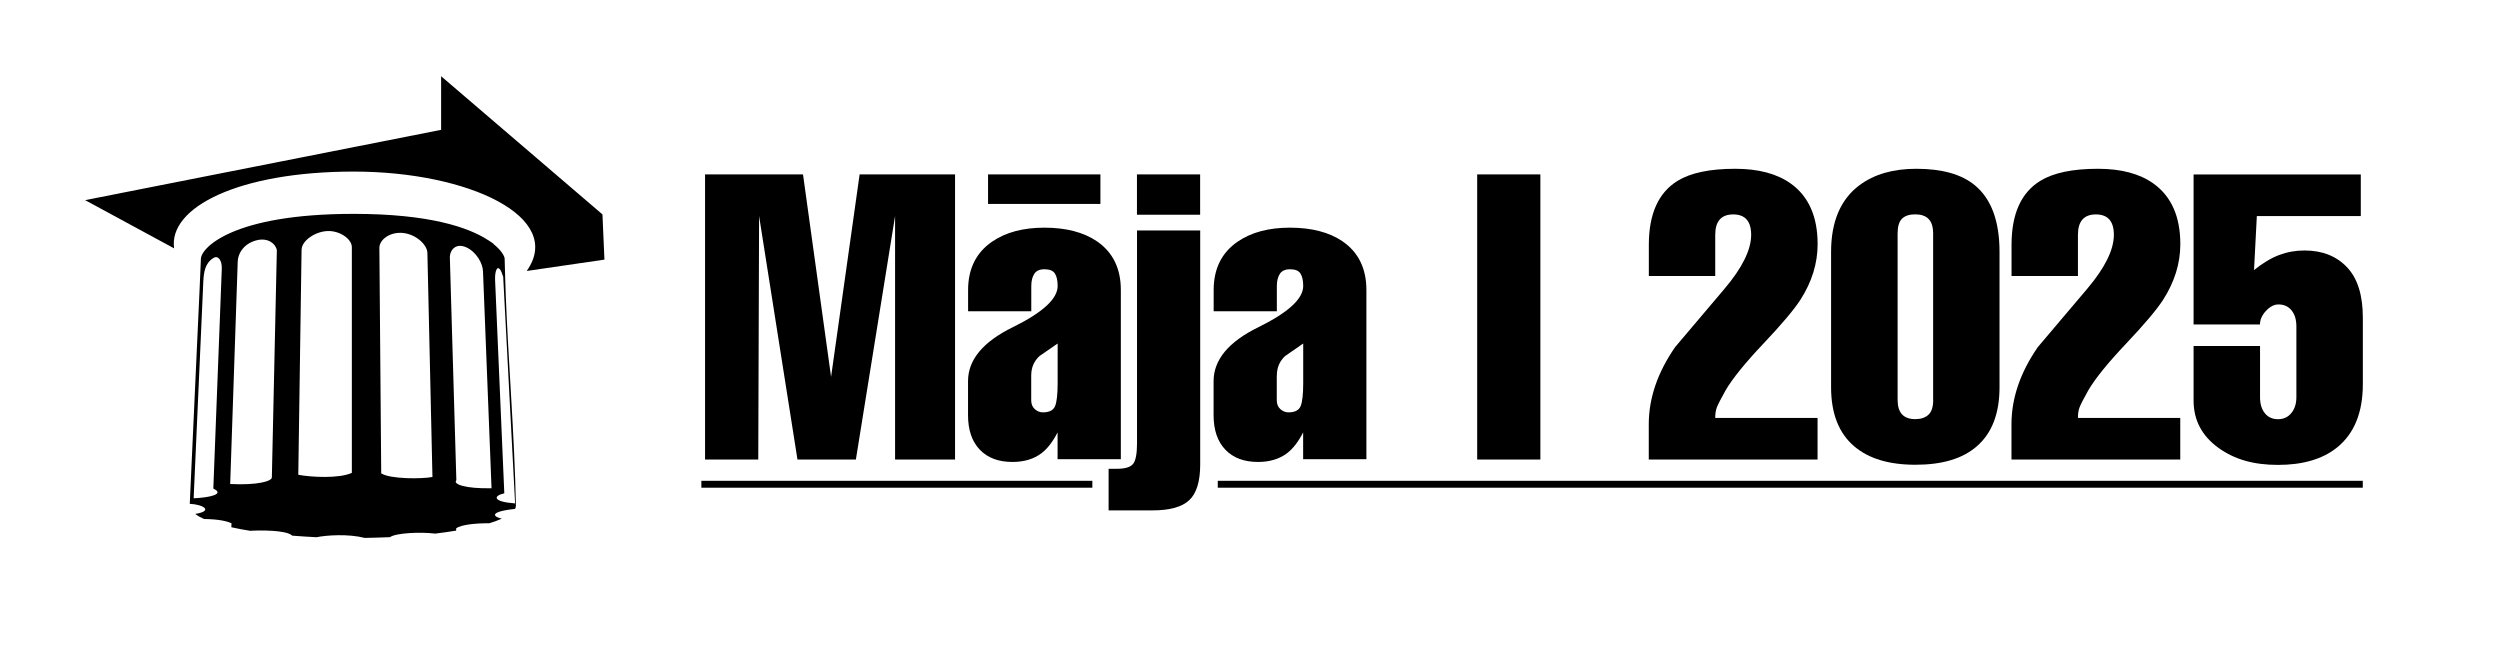
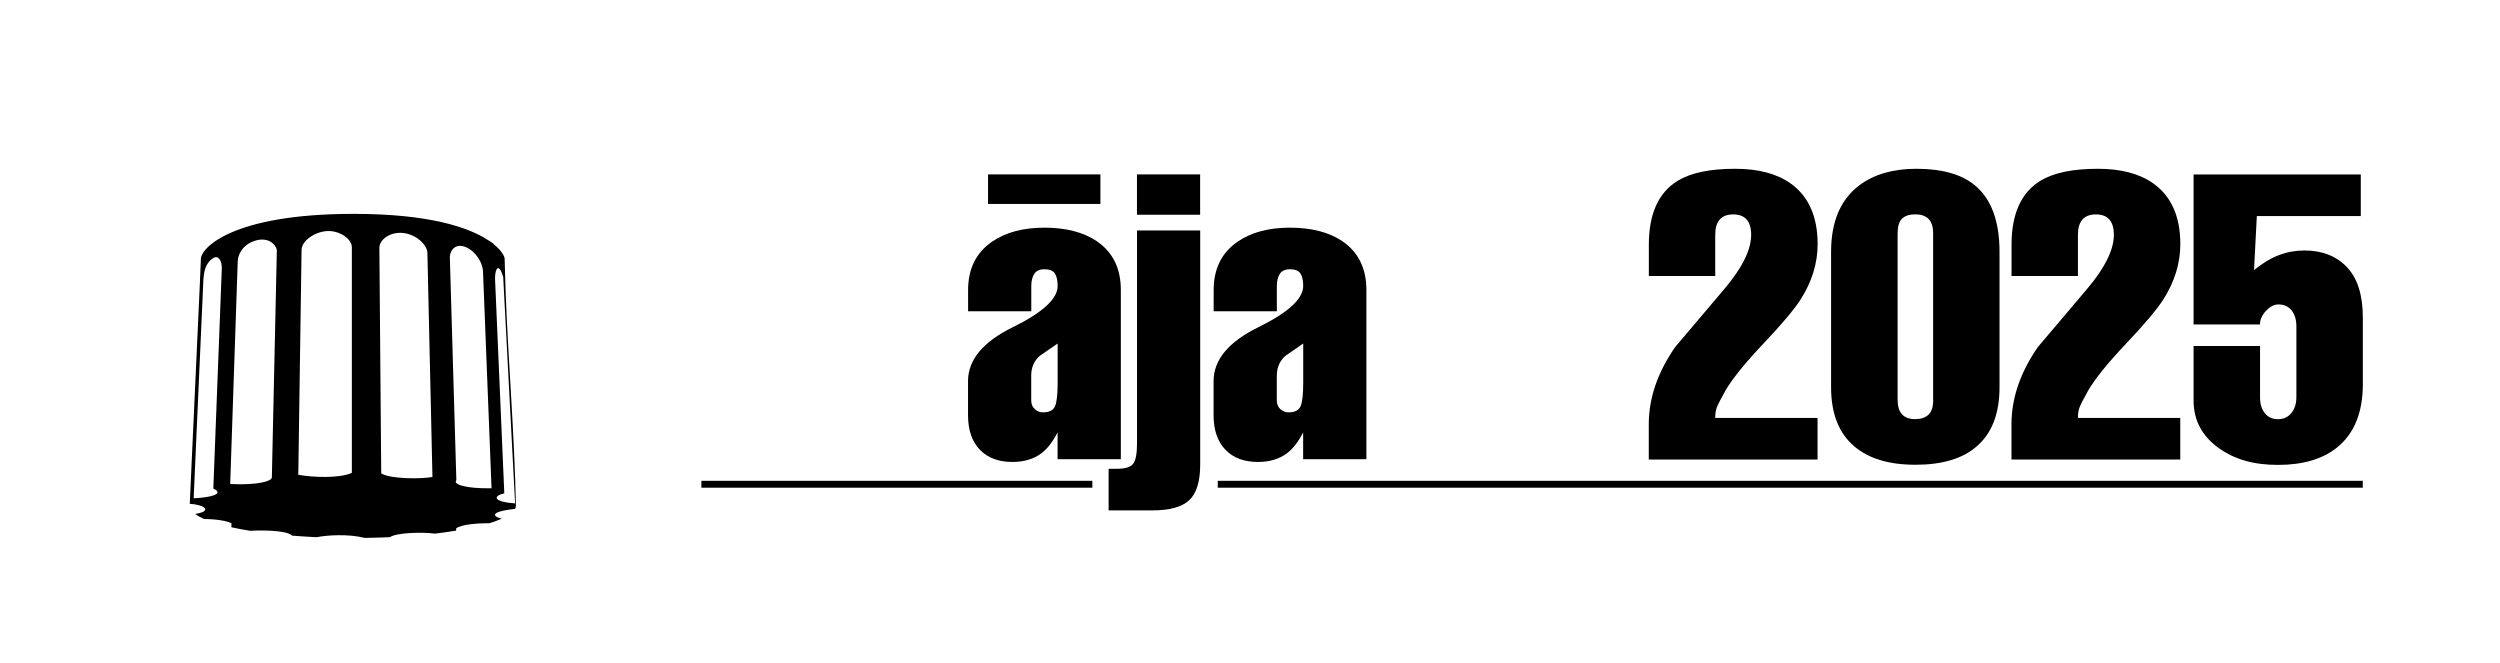
<svg xmlns="http://www.w3.org/2000/svg" id="Maja1" data-name="Layer 1" viewBox="0 0 366 97">
  <path class="cls-2" d="M75.41,73.7c-3.3-.24-3.25-1.1-1.58-1.48l-1.35-31.29c-.04-1.22.3-2.07.73-1.48.16.22.32.63.46,1.1l1.74,33.15ZM75.53,74.05c-.2-10.4-1.13-21.14-1.52-31.61.01.16.02.31.02.44-.03-.93-.06-1.77-.08-2.5-.02-.83-.05-1.67-.07-2.5,0-.31-.39-1.16-1.64-2.16v-.04c-.12-.09-.25-.18-.38-.27-.13-.09-.27-.18-.42-.27-.01,0-.02-.01-.04-.02-2.79-1.81-8.49-3.81-19.62-3.81-17.86,0-22.37,5.04-22.37,6.6l-.19,4.44h0s-1.43,31.34-1.44,31.41c2.01.1,3.51,1.04.8,1.48.4.3.83.54,1.29.74,2.27.04,3.39.33,4.02.63l-.02.58c.91.2,1.83.38,2.76.52,1.33-.09,5.34-.13,6.15.71,1.19.09,2.37.17,3.56.23,1.48-.31,4.7-.51,7.05.1,1.23-.02,2.47-.06,3.7-.11.84-.62,4.47-.79,6.61-.52,1.03-.12,2.06-.27,3.08-.44v-.32c.66-.56,3.01-.78,4.84-.75.63-.19,1.25-.41,1.84-.68-1.05-.21-2.22-.97,1.95-1.43.08-.14.11-.29.11-.45M28.35,72.96l1.41-31.66c.07-1.47.25-2.74,1.45-3.51.76-.49,1.3.37,1.26,1.55h0l-1.24,32.19c1.74.81-.51,1.31-2.87,1.42ZM39.8,69.86c.06.58-2.06,1.2-6.1,1l1.1-32.49h0c.03-1.43,1.06-2.82,2.89-3.22,1.48-.33,2.63.44,2.84,1.47l-.73,33.24ZM44.16,36.52c.02-1.22,1.85-2.57,3.69-2.69,1.84-.12,3.66,1.14,3.66,2.36v33.04c-1.87.85-5.91.64-7.84.28l.48-32.99ZM63.3,69.83c-1.43.29-6.15.34-7.49-.53l-.27-33.02c.01-1.22,1.59-2.38,3.49-2.17,1.89.21,3.51,1.71,3.54,2.92h0l.74,32.81ZM71.96,71.48c-3.83.08-5.69-.59-5.15-1.17l-.95-32.54h0c-.04-1.2.9-2.23,2.38-1.57,1.48.66,2.43,2.33,2.47,3.51h0l1.25,31.78Z" />
-   <path class="cls-2" d="M25.49,36.36c-.85-5.99,9.45-11.24,26.3-11.24s30.91,6.69,25.32,14.55h0l11.38-1.66-.29-6.62-23.62-20.23v7.85L12.46,29.3l13.03,7.06h0Z" />
  <polygon class="cls-2" points="159.92 71.4 159.92 70.39 102.68 70.39 102.68 71.4 159.92 71.4 159.92 71.4" />
  <polygon class="cls-2" points="345.91 71.4 345.91 70.39 178.28 70.39 178.28 71.4 339.39 71.4 345.91 71.4" />
  <g>
-     <path class="cls-1" d="M111.01,67.28h-7.79V25.53h14.34l4.11,29.64,4.18-29.64h13.97v41.75h-8.78V31.62l-5.74,35.66h-8.55l-5.62-35.66-.12,35.66Z" />
    <path class="cls-1" d="M154.83,67.22v-3.92c-.7,1.37-1.48,2.38-2.34,3.04-1.13.86-2.56,1.29-4.27,1.29-2.03,0-3.62-.59-4.77-1.79-1.15-1.19-1.73-2.88-1.73-5.06v-4.98c0-3.12,2.19-5.76,6.56-7.9,4.37-2.15,6.56-4.16,6.56-6.03,0-.82-.14-1.43-.41-1.84-.27-.41-.78-.61-1.52-.61s-1.2.23-1.49.67c-.29.45-.44,1.04-.44,1.79v3.69h-9.25v-3.1c0-3.12,1.17-5.48,3.51-7.09,1.99-1.37,4.55-2.05,7.67-2.05s5.72.66,7.67,1.99c2.34,1.6,3.51,3.98,3.51,7.14v24.77h-9.25ZM161.1,29.86h-16.45v-4.33h16.45v4.33ZM150.97,54.98v3.63c0,.55.18.98.53,1.29.35.31.74.47,1.17.47.94,0,1.53-.3,1.79-.91.25-.6.38-1.73.38-3.37v-5.8c-.9.62-1.78,1.23-2.64,1.82-.82.74-1.23,1.7-1.23,2.87Z" />
    <path class="cls-1" d="M175.71,33.73v34.26c0,2.5-.54,4.25-1.61,5.24-1.07,1-2.86,1.49-5.36,1.49h-6.44v-6.09h1.23c1.17,0,1.95-.23,2.34-.7.39-.47.59-1.48.59-3.04v-31.15h9.25ZM166.45,25.53h9.25v5.91h-9.25v-5.91Z" />
    <path class="cls-1" d="M190.78,67.22v-3.92c-.7,1.37-1.48,2.38-2.34,3.04-1.13.86-2.56,1.29-4.27,1.29-2.03,0-3.62-.59-4.77-1.79-1.15-1.19-1.73-2.88-1.73-5.06v-4.98c0-3.12,2.19-5.76,6.56-7.9,4.37-2.15,6.56-4.16,6.56-6.03,0-.82-.14-1.43-.41-1.84-.27-.41-.78-.61-1.52-.61-.7,0-1.2.23-1.49.67-.29.45-.44,1.04-.44,1.79v3.69h-9.25v-3.1c0-3.12,1.17-5.48,3.51-7.09,1.99-1.37,4.55-2.05,7.67-2.05s5.72.66,7.67,1.99c2.34,1.6,3.51,3.98,3.51,7.14v24.77h-9.25ZM186.92,54.98v3.63c0,.55.18.98.53,1.29.35.31.74.47,1.17.47.94,0,1.53-.3,1.79-.91.25-.6.38-1.73.38-3.37v-5.8c-.9.62-1.78,1.23-2.63,1.82-.82.74-1.23,1.7-1.23,2.87Z" />
-     <path class="cls-1" d="M225.51,67.28h-9.25V25.53h9.25v41.75Z" />
    <path class="cls-1" d="M251.1,61.19h14.99v6.09h-24.71v-5.16c0-3.83,1.29-7.6,3.87-11.32,2.38-2.81,4.78-5.65,7.2-8.5,2.62-3.09,3.92-5.73,3.92-7.92,0-1.99-.88-2.99-2.63-2.99s-2.63,1-2.63,2.99v6.03h-9.72v-4.57c0-4.53,1.41-7.65,4.22-9.37,1.91-1.17,4.72-1.76,8.43-1.76,3.4,0,6.11.72,8.14,2.17,2.61,1.88,3.92,4.83,3.92,8.86,0,2.82-.84,5.53-2.52,8.15-.94,1.45-2.74,3.59-5.42,6.42s-4.52,5.11-5.53,6.83c-.7,1.25-1.13,2.09-1.29,2.52-.16.43-.23.94-.23,1.53Z" />
    <path class="cls-1" d="M292.73,36.89v19.79c0,3.86-1.11,6.75-3.34,8.67-2.07,1.8-5.06,2.69-8.96,2.69s-6.85-.9-8.96-2.69c-2.26-1.91-3.4-4.8-3.4-8.67v-19.79c0-4.45,1.39-7.71,4.16-9.78,2.15-1.6,4.92-2.4,8.32-2.4,3.75,0,6.6.8,8.55,2.4,2.42,1.99,3.63,5.25,3.63,9.78ZM283.01,58.55v-24.36c0-.98-.22-1.69-.67-2.14-.45-.45-1.1-.67-1.96-.67s-1.5.22-1.93.64c-.43.43-.64,1.15-.64,2.17v24.36c0,1.87.86,2.81,2.58,2.81.82,0,1.46-.21,1.93-.64.47-.43.7-1.15.7-2.17Z" />
    <path class="cls-1" d="M304.2,61.19h14.99v6.09h-24.71v-5.16c0-3.83,1.29-7.6,3.87-11.32,2.38-2.81,4.78-5.65,7.2-8.5,2.62-3.09,3.92-5.73,3.92-7.92,0-1.99-.88-2.99-2.63-2.99s-2.63,1-2.63,2.99v6.03h-9.72v-4.57c0-4.53,1.41-7.65,4.22-9.37,1.91-1.17,4.72-1.76,8.43-1.76,3.4,0,6.11.72,8.14,2.17,2.61,1.88,3.92,4.83,3.92,8.86,0,2.82-.84,5.53-2.52,8.15-.94,1.45-2.74,3.59-5.42,6.42s-4.52,5.11-5.53,6.83c-.7,1.25-1.13,2.09-1.29,2.52-.16.43-.23.94-.23,1.53Z" />
    <path class="cls-1" d="M321.15,50.65h9.72v7.5c0,.98.23,1.76.7,2.34.47.59,1.11.88,1.93.88s1.47-.3,1.96-.91c.49-.6.73-1.38.73-2.31v-10.36c0-.98-.23-1.76-.7-2.34-.47-.59-1.11-.88-1.93-.88-.62,0-1.23.31-1.82.94-.58.62-.88,1.29-.88,1.99h-9.72v-21.96h24.48v6.09h-15.22l-.41,7.91c1.25-1.01,2.47-1.75,3.66-2.2,1.19-.45,2.43-.67,3.72-.67,2.61,0,4.69.82,6.24,2.46s2.31,4.1,2.31,7.38v9.72c0,4.18-1.27,7.28-3.81,9.31-2.11,1.68-4.98,2.52-8.61,2.52s-6.36-.82-8.67-2.46c-2.46-1.76-3.69-4.08-3.69-6.97v-7.96Z" />
  </g>
</svg>